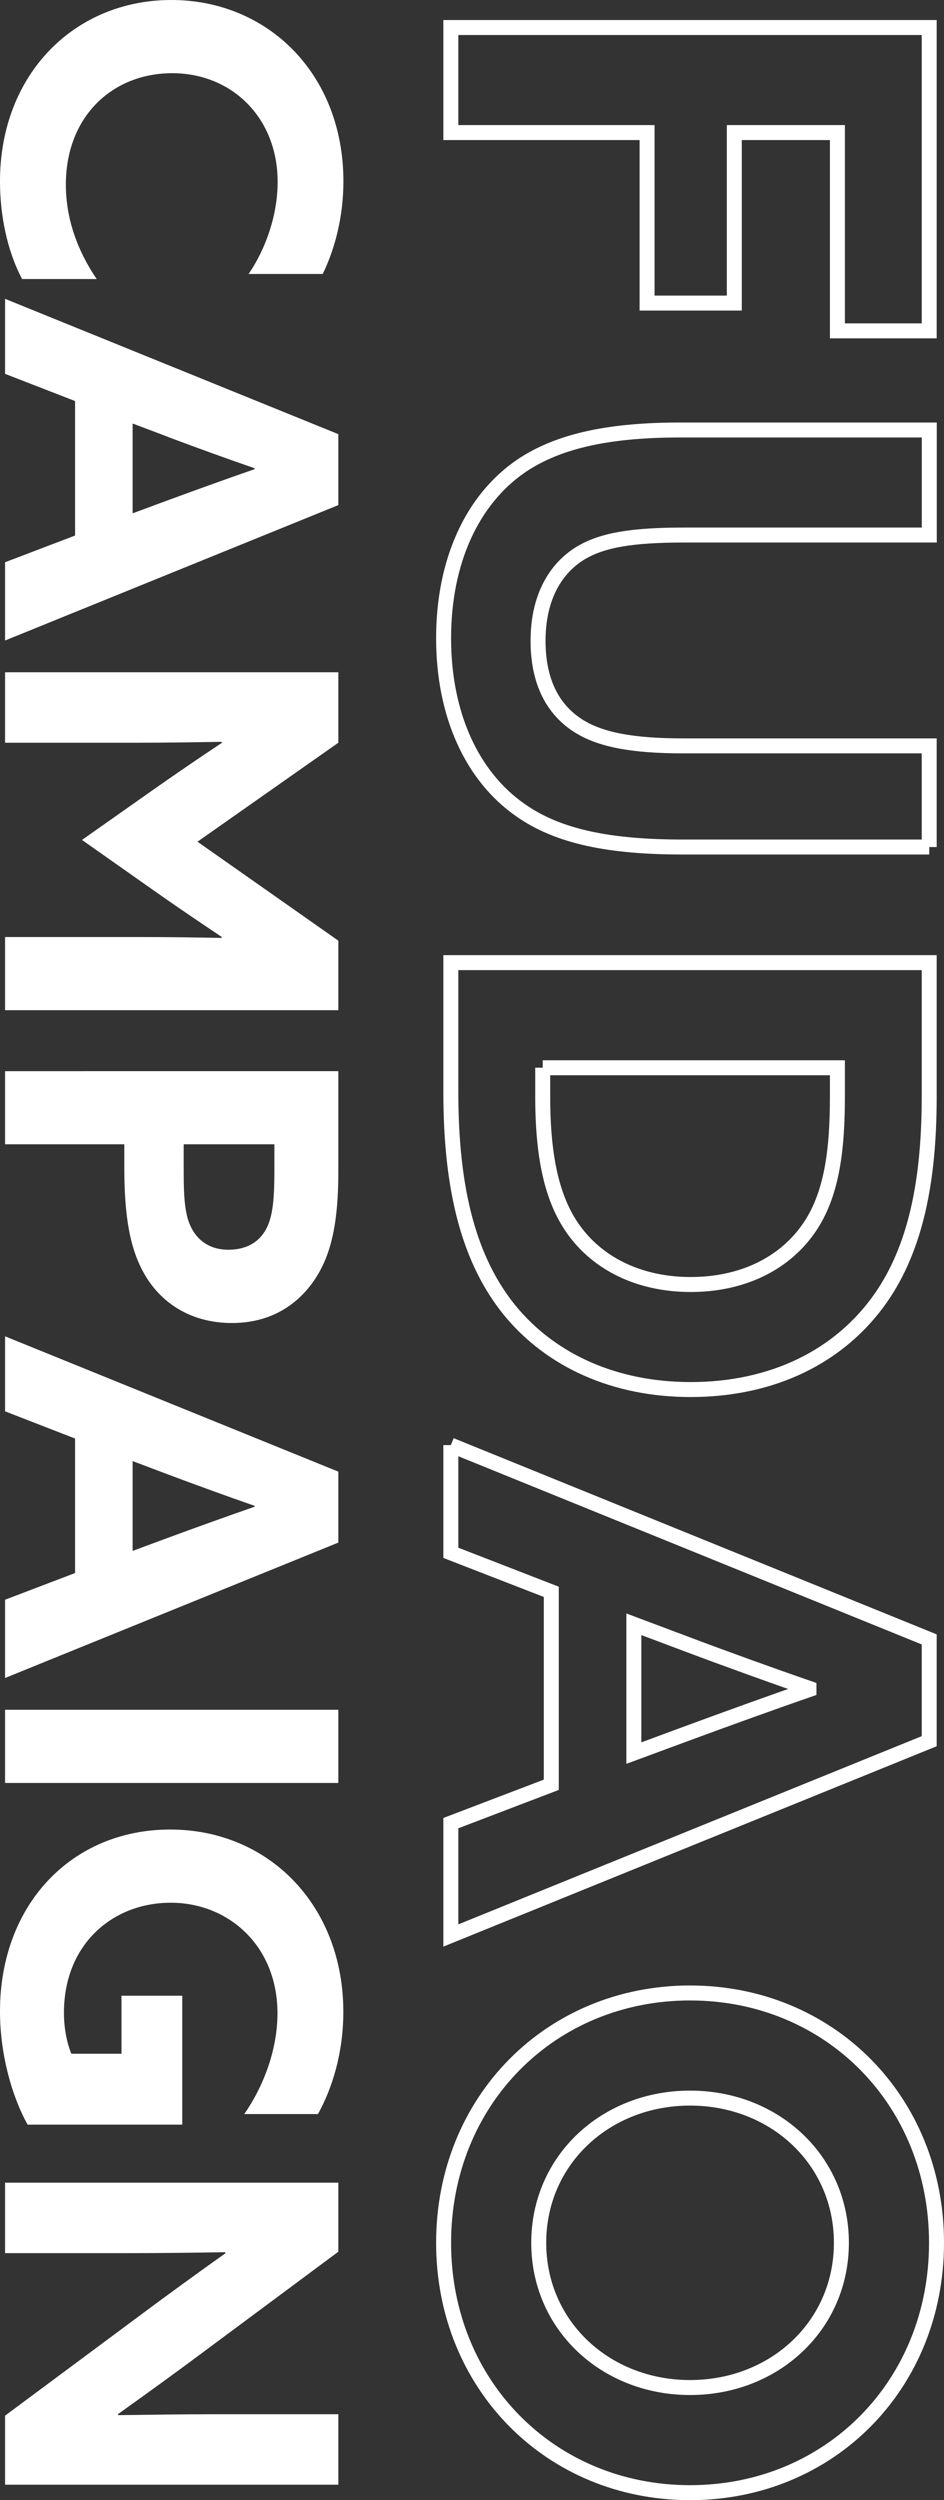
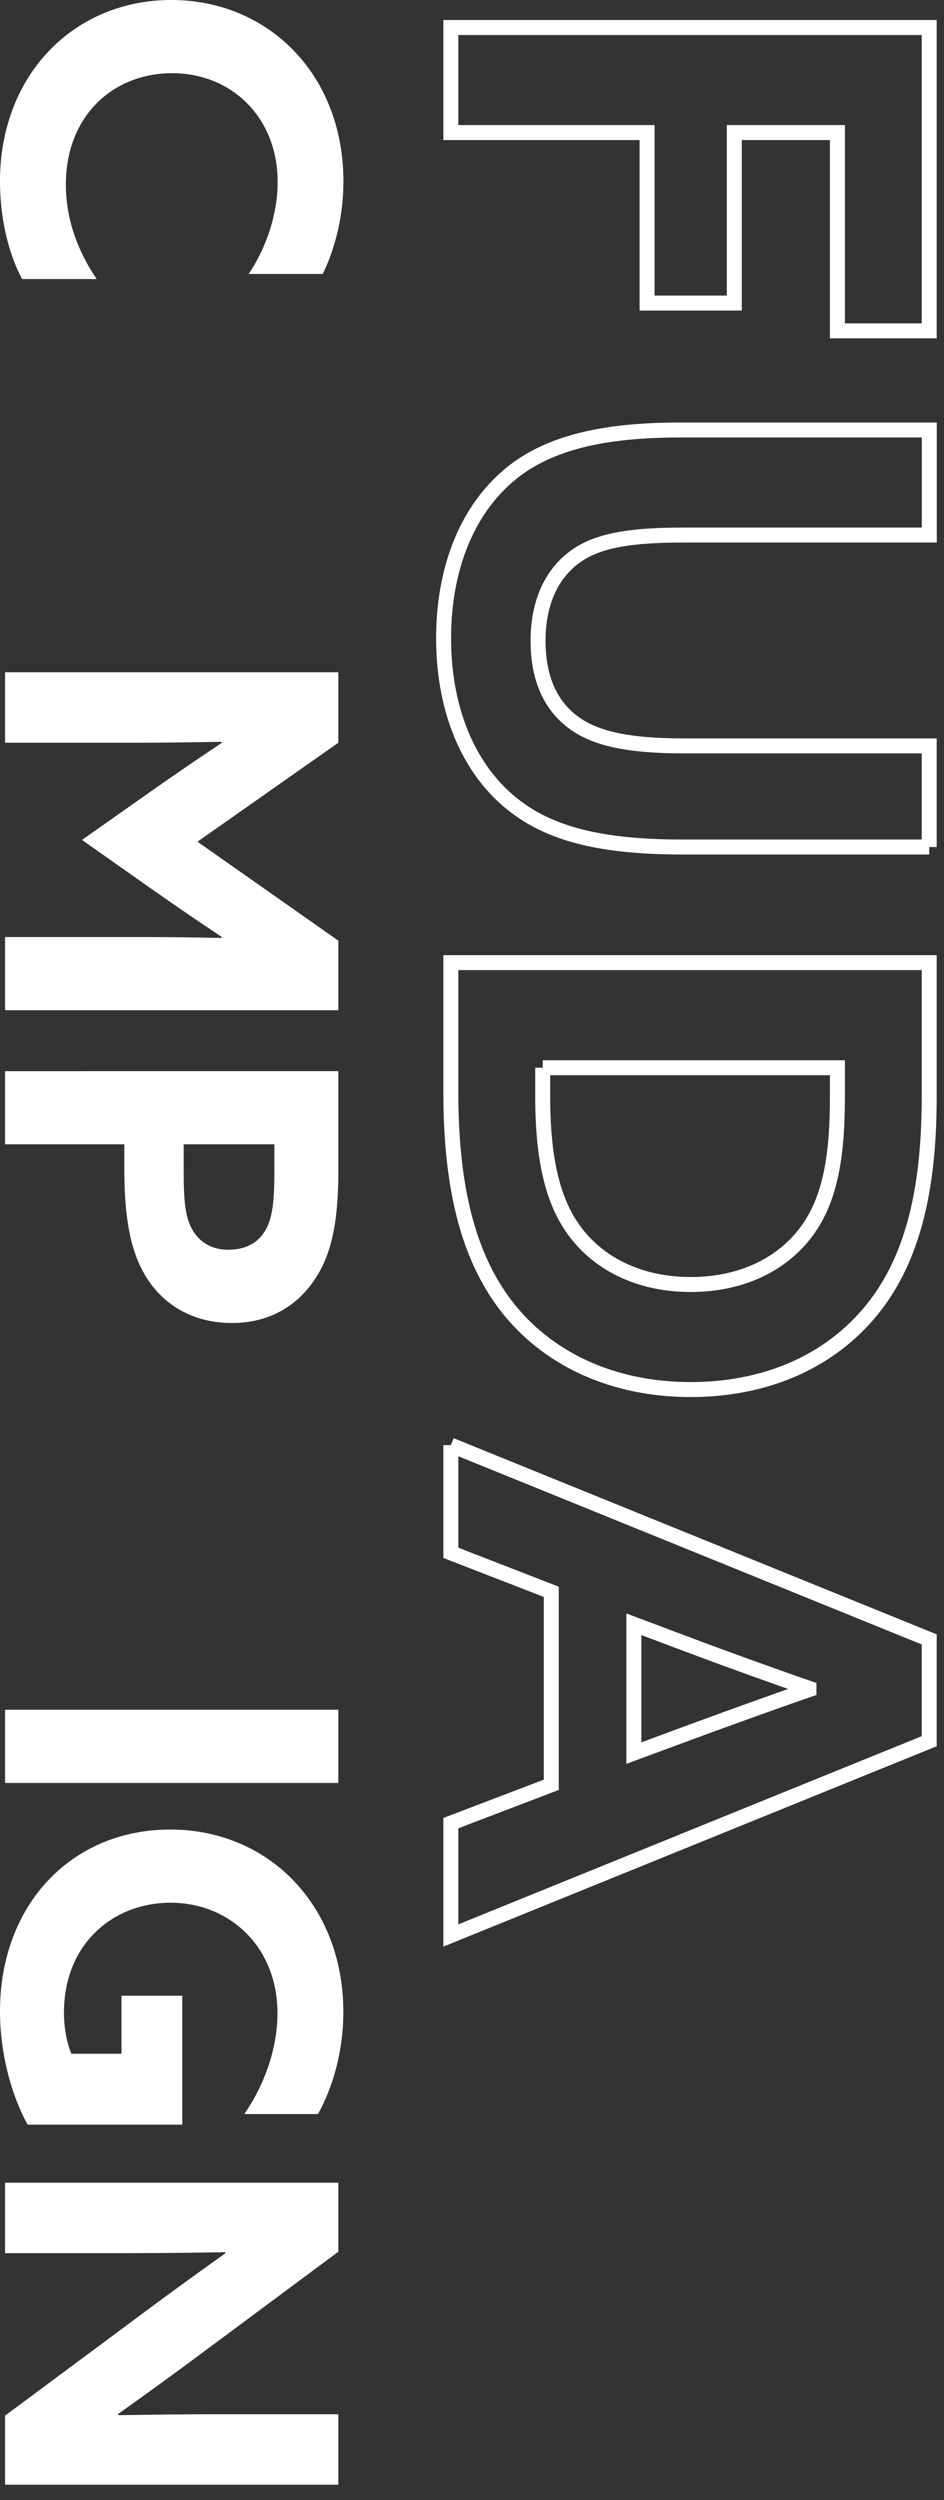
<svg xmlns="http://www.w3.org/2000/svg" id="_レイヤー_2" data-name="レイヤー 2" viewBox="0 0 113.53 300.6">
  <rect x="0" y="0" width="113.53" height="300.6" fill="#333333" stroke="none" />
  <defs>
    <style>
      .cls-1 {
        fill: none;
        stroke: #fff;
        stroke-width: 1.8px;
      }

      .cls-2 {
        fill: #fff;
        stroke-width: 0px;
      }
    </style>
  </defs>
  <g id="_レイヤー_1-2" data-name="レイヤー 1">
    <path class="cls-2" d="M11.63,33.55c-2.27-3.32-3.71-7.2-3.71-11.35,0-8.25,5.65-13.4,12.79-13.4s12.68,5.32,12.68,13.07c0,4.1-1.49,8.14-3.49,11.07h8.91c1.55-3.16,2.49-7.09,2.49-11.13C41.3,8.91,32.22,0,20.6,0S0,8.91,0,21.81c0,3.99.83,8.3,2.66,11.74h8.97Z" />
-     <path class="cls-2" d="M20.21,52.54c3.38,1.27,7.36,2.71,10.41,3.76v.11c-3.05,1.05-7.03,2.49-10.19,3.65l-4.48,1.66v-10.8l4.26,1.61ZM.61,35.93v9.02l8.42,3.27v16.17l-8.42,3.21v9.41l40.08-16.28v-8.53L.61,35.93Z" />
    <path class="cls-2" d="M9.85,100.98l8.25,5.81c2.82,1.99,5.76,3.99,8.58,5.87l-.06.11c-2.88-.06-6.64-.11-9.97-.11H.61v8.8h40.08v-8.36l-16.94-11.9,16.94-11.9v-8.47H.61v8.47h16.06c3.32,0,7.09-.06,9.97-.11l.06.11c-2.82,1.88-5.76,3.88-8.58,5.87l-8.25,5.81Z" />
    <path class="cls-2" d="M22.09,137.58h10.91v2.99c0,3.1-.11,5.26-.83,6.87-.83,1.83-2.44,2.82-4.71,2.82-1.99,0-3.49-.89-4.37-2.49-.83-1.5-1-3.49-1-6.98v-3.21ZM.61,128.78v8.8h14.34v2.77c0,5.87.66,9.85,2.49,12.96,1.99,3.38,5.54,5.76,10.46,5.76,5.43,0,8.86-2.99,10.69-6.48,1.66-3.16,2.1-7.14,2.1-11.9v-11.9H.61Z" />
-     <path class="cls-2" d="M20.21,177.28c3.38,1.27,7.36,2.71,10.41,3.77v.11c-3.05,1.05-7.03,2.49-10.19,3.65l-4.48,1.66v-10.8l4.26,1.61ZM.61,160.67v9.02l8.42,3.27v16.17l-8.42,3.21v9.41l40.08-16.28v-8.53L.61,160.67Z" />
    <rect class="cls-2" x=".61" y="205.57" width="40.08" height="8.8" />
    <path class="cls-2" d="M21.92,255.45v-15.5h-7.31v6.98h-6.03c-.55-1.33-.89-3.1-.89-4.93,0-8.25,5.87-13.23,12.84-13.23s12.84,5.2,12.84,13.29c0,4.37-1.66,8.75-3.99,12.12h8.86c1.72-3.1,3.05-7.36,3.05-12.29,0-12.79-8.97-21.92-20.82-21.92S0,228.99,0,241.83c0,4.98,1.33,10.02,3.32,13.62h18.6Z" />
    <path class="cls-2" d="M.61,290.44v8.3h40.08v-8.47h-14.89c-3.88,0-7.75.06-11.57.11l-.06-.11c3.49-2.49,6.87-4.93,10.35-7.53l16.17-12.01v-8.3H.61v8.47h14.89c3.88,0,7.75-.05,11.57-.11l.06.11c-3.49,2.49-6.87,4.93-10.35,7.53l-16.17,12.01Z" />
    <polygon class="cls-1" points="54.22 3.31 54.22 15.94 77.82 15.94 77.82 36.44 88.31 36.44 88.31 15.94 100.71 15.94 100.71 39.78 111.75 39.78 111.75 3.31 54.22 3.31" />
    <path class="cls-1" d="M111.75,101.84v-12.16h-29.56c-6.04,0-10.01-.71-12.71-2.46-2.94-1.91-4.77-5.17-4.77-10.17,0-5.4,2.22-8.74,5.01-10.49,2.7-1.67,6.44-2.23,12.56-2.23h29.48v-12.63h-29.96c-8.18,0-14.46,1.19-19.07,4.29-5.96,4.05-9.38,11.52-9.38,20.74s3.42,16.61,9.22,20.66c4.61,3.26,10.89,4.45,19.55,4.45h29.64Z" />
    <path class="cls-1" d="M54.22,115.74v15.57c0,12.08,2.31,20.34,7.07,26.22,5.01,6.12,12.71,9.54,21.77,9.54,9.85,0,17.96-3.97,22.89-11.04,4.13-5.96,5.8-13.91,5.8-24.16v-16.13h-57.53ZM65.27,128.38h35.44v3.42c0,6.44-.64,11.92-3.5,15.97-3.02,4.29-8.1,6.67-14.14,6.67-5.72,0-10.33-2.14-13.27-5.56-3.1-3.58-4.53-8.82-4.53-17.01v-3.5Z" />
    <path class="cls-1" d="M82.35,197.59c4.85,1.83,10.57,3.89,14.94,5.4v.16c-4.37,1.51-10.09,3.58-14.62,5.25l-6.44,2.38v-15.49l6.12,2.3ZM54.22,173.75v12.95l12.08,4.69v23.2l-12.08,4.61v13.51l57.53-23.36v-12.24l-57.53-23.36Z" />
-     <path class="cls-1" d="M53.35,269.66c0,17.08,12.87,30.04,29.64,30.04s29.64-12.95,29.64-30.04-12.87-30.04-29.64-30.04-29.64,12.95-29.64,30.04ZM64.79,269.66c0-9.93,8.02-17.4,18.2-17.4s18.2,7.47,18.2,17.4-8.03,17.4-18.2,17.4-18.2-7.47-18.2-17.4Z" />
  </g>
</svg>